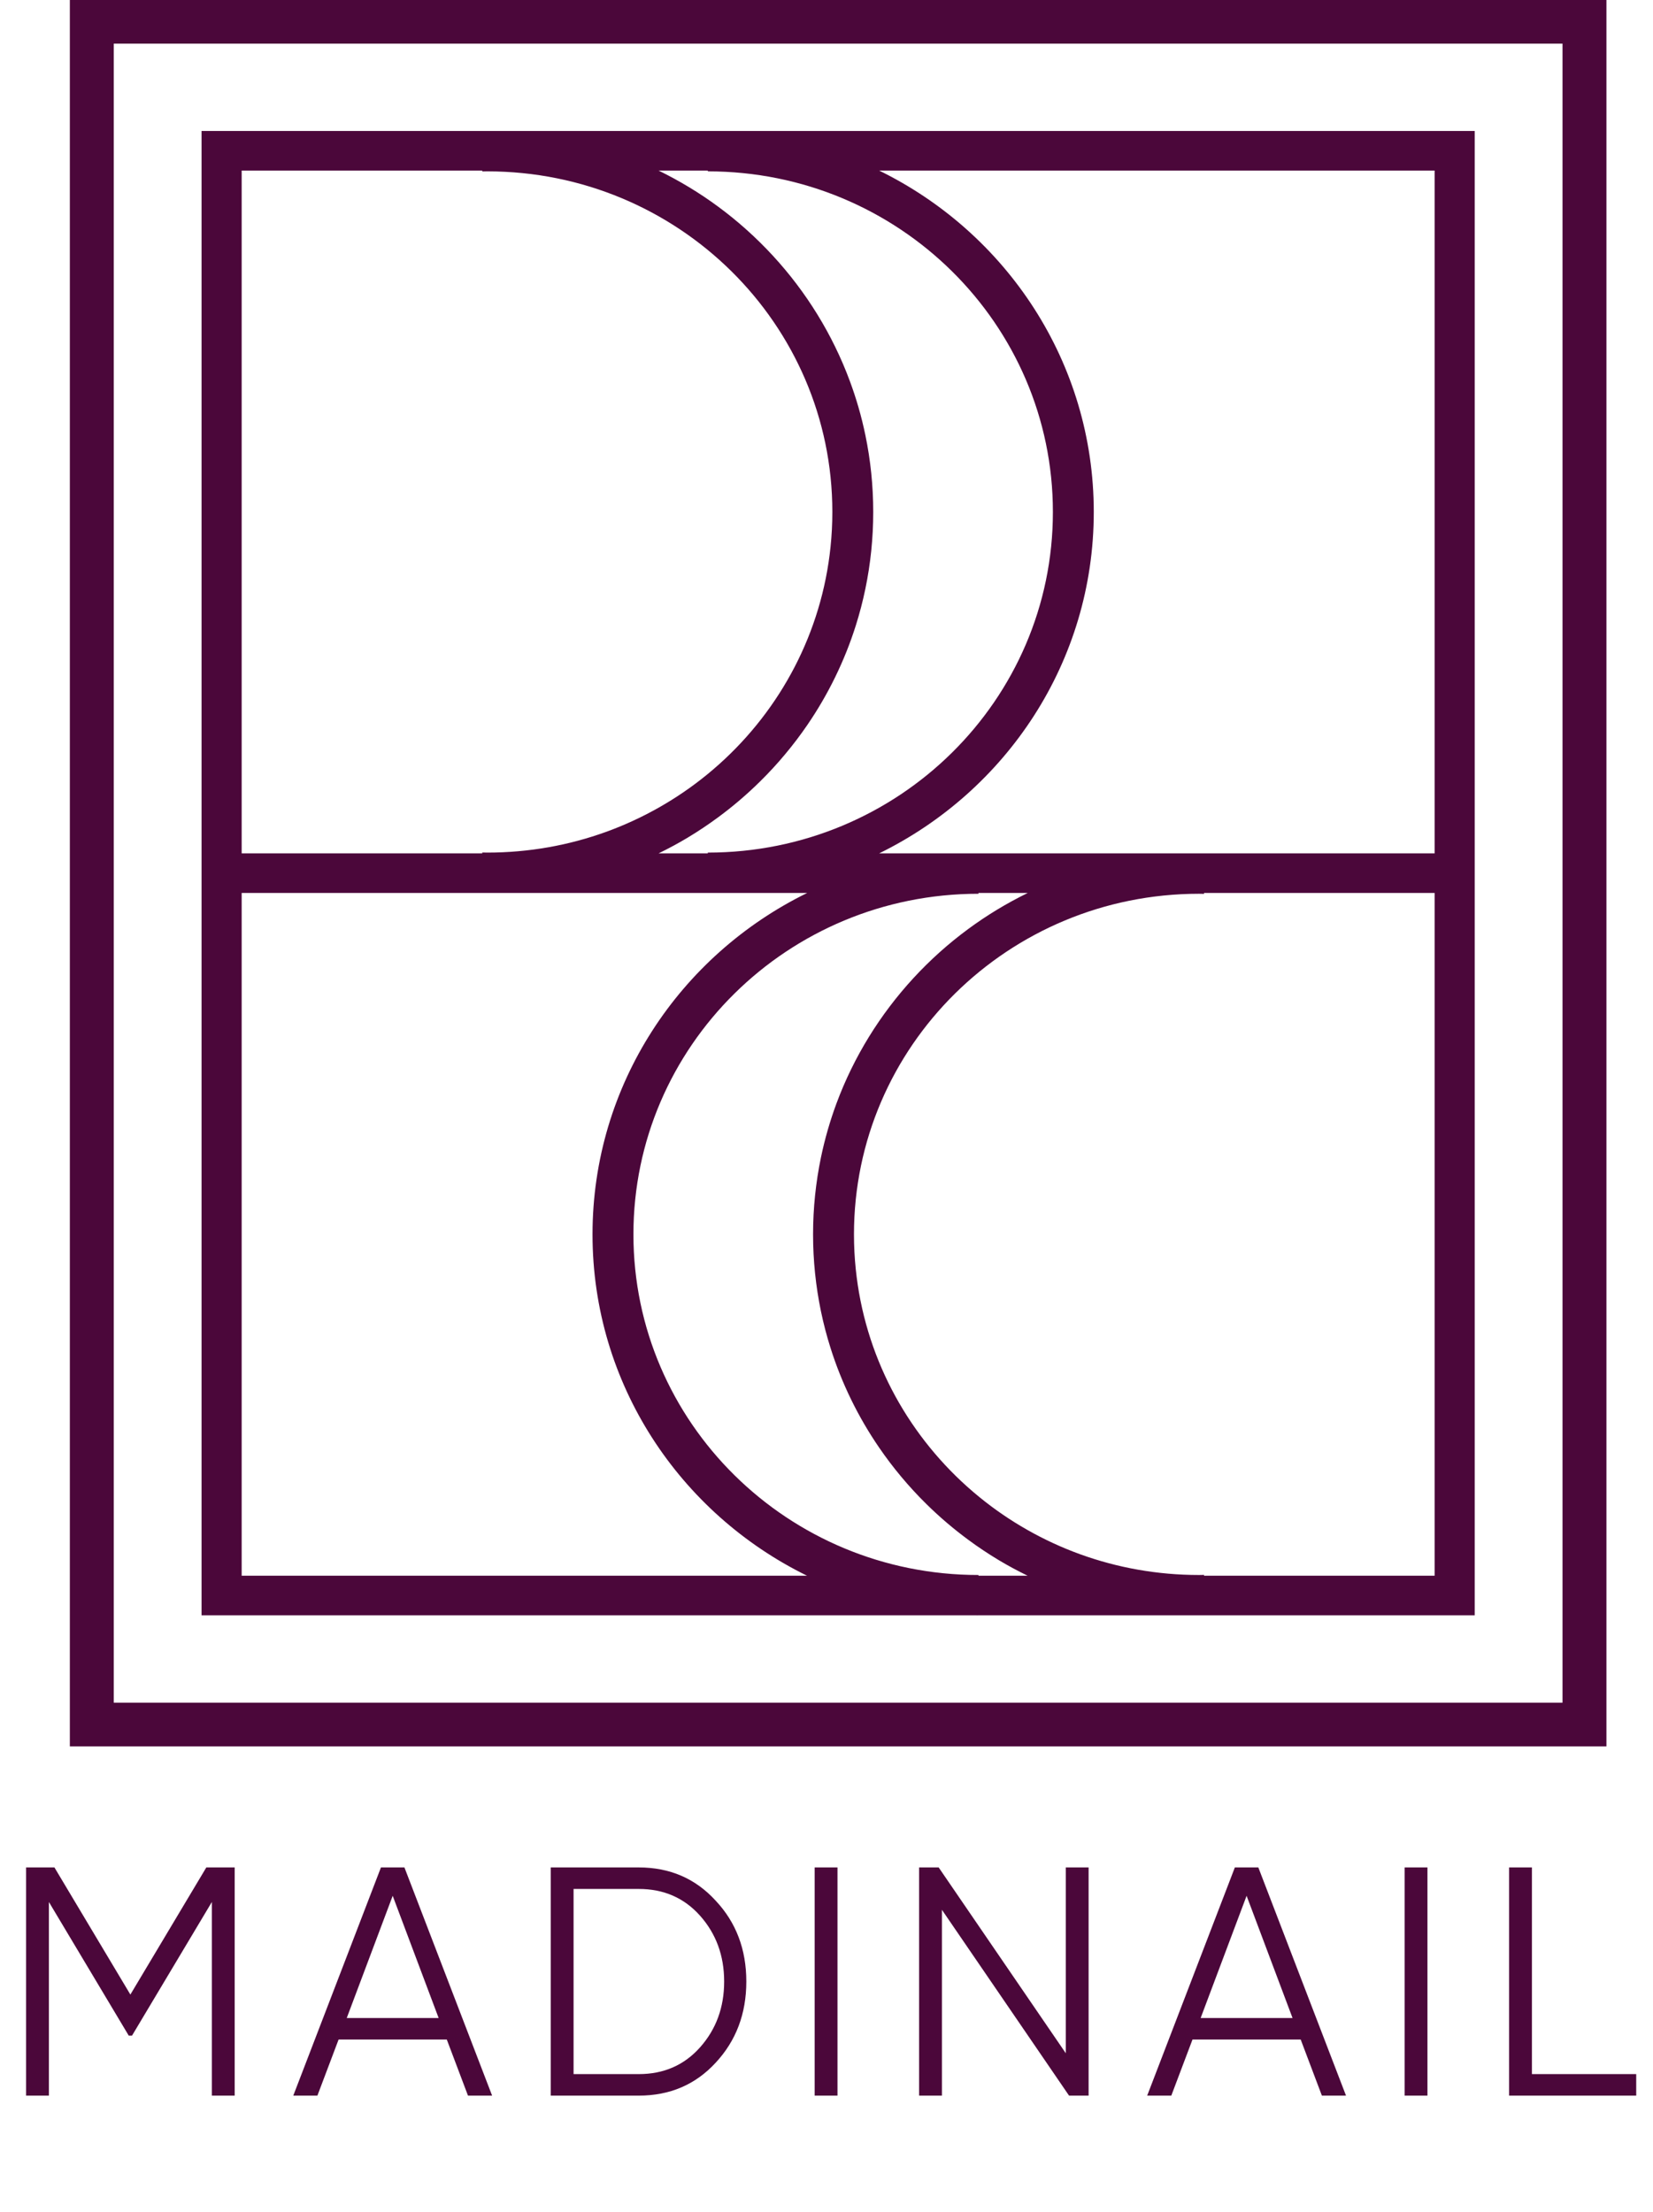
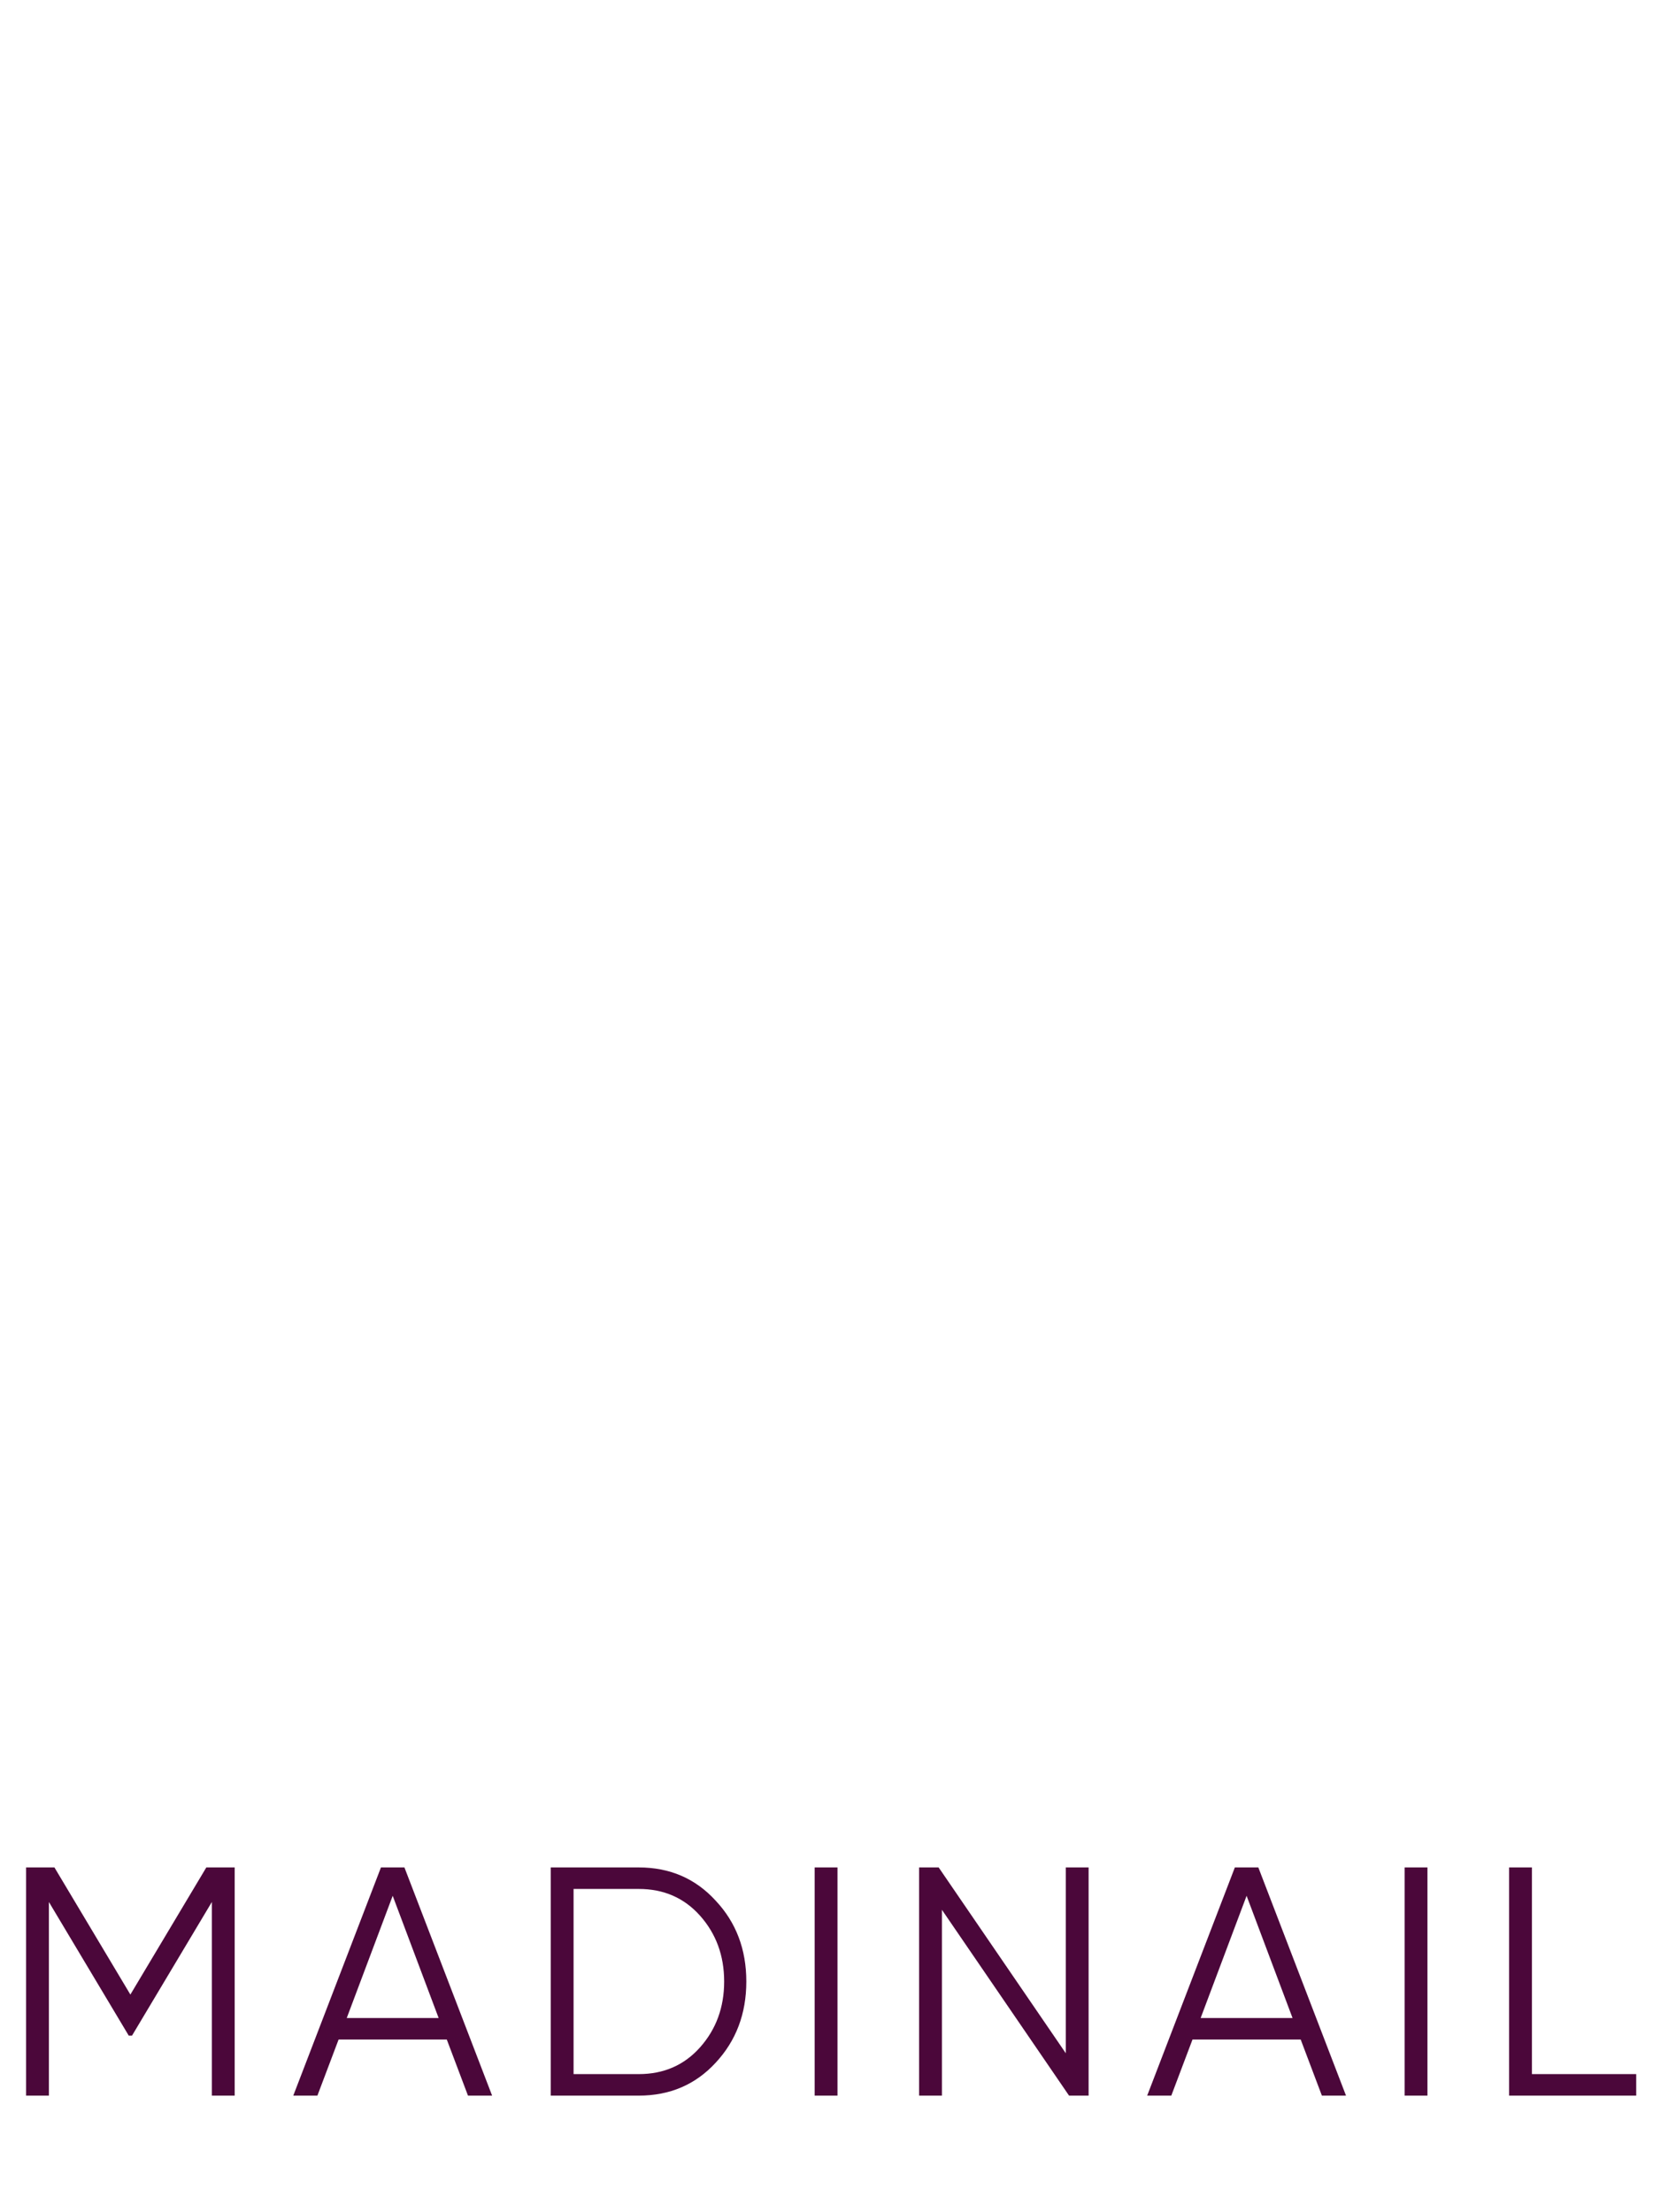
<svg xmlns="http://www.w3.org/2000/svg" width="71" height="95" viewBox="0 0 71 95" fill="none">
  <path d="M8.862 80.2H10.08V90H9.1V81.684L5.67 87.424H5.53L2.1 81.684V90H1.12V80.2H2.338L5.6 85.66L8.862 80.2ZM21.137 90H20.101L19.191 87.592H14.543L13.633 90H12.597L16.363 80.2H17.371L21.137 90ZM16.867 81.418L14.893 86.668H18.841L16.867 81.418ZM23.656 80.2H27.436C28.77 80.2 29.872 80.676 30.74 81.628C31.617 82.561 32.056 83.719 32.056 85.1C32.056 86.481 31.617 87.643 30.74 88.586C29.872 89.529 28.77 90 27.436 90H23.656V80.2ZM24.636 89.076H27.436C28.509 89.076 29.386 88.693 30.068 87.928C30.758 87.153 31.104 86.211 31.104 85.1C31.104 83.989 30.758 83.047 30.068 82.272C29.386 81.507 28.509 81.124 27.436 81.124H24.636V89.076ZM34.992 90V80.2H35.972V90H34.992ZM45.778 88.18V80.2H46.758V90H45.918L40.458 82.02V90H39.478V80.2H40.318L45.778 88.18ZM57.814 90H56.778L55.868 87.592H51.22L50.31 90H49.274L53.04 80.2H54.048L57.814 90ZM53.544 81.418L51.57 86.668H55.518L53.544 81.418ZM60.332 90V80.2H61.312V90H60.332ZM65.799 80.2V89.076H70.279V90H64.819V80.2H65.799Z" fill="#4B073A" />
-   <path fill-rule="evenodd" clip-rule="evenodd" d="M69 0V75H3V0H69ZM67.114 1.875H4.886V73.125H67.114V1.875ZM63.343 5.625V69.372H42.028C41.99 69.375 41.952 69.372 41.914 69.372H8.657V5.625H63.343ZM61.62 38.35H51.717V38.388L51.502 38.384C43.316 38.384 36.68 44.933 36.68 53.013C36.68 53.517 36.706 54.017 36.757 54.508C37.136 58.197 38.904 61.48 41.536 63.841C41.711 63.998 41.891 64.151 42.074 64.301C43.355 65.344 44.816 66.179 46.405 66.754C47.995 67.328 49.711 67.641 51.502 67.641L51.717 67.637V67.672H61.62V38.35ZM44.143 38.35H42.028V38.384C33.843 38.384 27.207 44.933 27.207 53.013C27.207 61.092 33.843 67.641 42.028 67.641V67.672H44.138C43.717 67.466 43.305 67.246 42.905 67.006C42.45 66.733 42.008 66.439 41.583 66.124C40.944 65.653 40.342 65.138 39.779 64.582C39.404 64.213 39.047 63.825 38.709 63.42C38.371 63.017 38.053 62.596 37.755 62.161C37.308 61.508 36.907 60.822 36.558 60.106C36.209 59.391 35.911 58.647 35.669 57.878C35.507 57.366 35.371 56.843 35.26 56.31C35.04 55.245 34.923 54.142 34.923 53.013C34.923 51.883 35.04 50.78 35.26 49.715C35.426 48.916 35.651 48.138 35.929 47.387C36.115 46.885 36.325 46.395 36.558 45.919C37.024 44.965 37.581 44.063 38.217 43.223C38.376 43.013 38.54 42.807 38.709 42.605C39.385 41.796 40.138 41.053 40.956 40.386C41.161 40.22 41.37 40.058 41.583 39.901C42.383 39.31 43.24 38.792 44.143 38.35ZM34.67 38.35H10.38V67.672H34.664C29.204 64.995 25.45 59.438 25.45 53.013C25.45 46.585 29.207 41.026 34.67 38.35ZM61.62 7.325H37.761C43.224 10.001 46.98 15.56 46.98 21.988C46.98 28.415 43.224 33.974 37.761 36.65H61.62V7.325ZM20.714 7.325H10.38V36.65H20.714V36.612L20.929 36.616C22.72 36.616 24.436 36.303 26.025 35.729C27.614 35.154 29.076 34.319 30.357 33.276C30.54 33.127 30.719 32.973 30.895 32.816C33.527 30.455 35.294 27.172 35.674 23.483C35.725 22.992 35.751 22.492 35.751 21.988C35.751 13.908 29.115 7.359 20.929 7.359L20.714 7.363V7.325ZM30.402 7.325H28.287C29.19 7.767 30.048 8.285 30.848 8.876C31.061 9.033 31.27 9.195 31.474 9.361C32.293 10.028 33.046 10.771 33.721 11.579C33.891 11.781 34.055 11.988 34.214 12.198C34.85 13.038 35.407 13.94 35.872 14.894C36.105 15.37 36.315 15.86 36.501 16.362C36.78 17.113 37.005 17.891 37.17 18.69C37.391 19.755 37.507 20.858 37.507 21.988C37.507 23.117 37.391 24.22 37.17 25.285C37.06 25.818 36.923 26.341 36.762 26.853C36.52 27.622 36.221 28.366 35.872 29.081C35.523 29.797 35.123 30.483 34.676 31.136C34.378 31.571 34.059 31.992 33.721 32.395C33.384 32.8 33.026 33.188 32.651 33.557C32.089 34.113 31.486 34.628 30.848 35.099C30.422 35.413 29.981 35.708 29.525 35.981C29.124 36.222 28.71 36.443 28.287 36.65H30.402V36.616C38.588 36.616 45.224 30.067 45.224 21.988C45.224 13.908 38.588 7.359 30.402 7.359V7.325Z" fill="#4B073A" />
</svg>